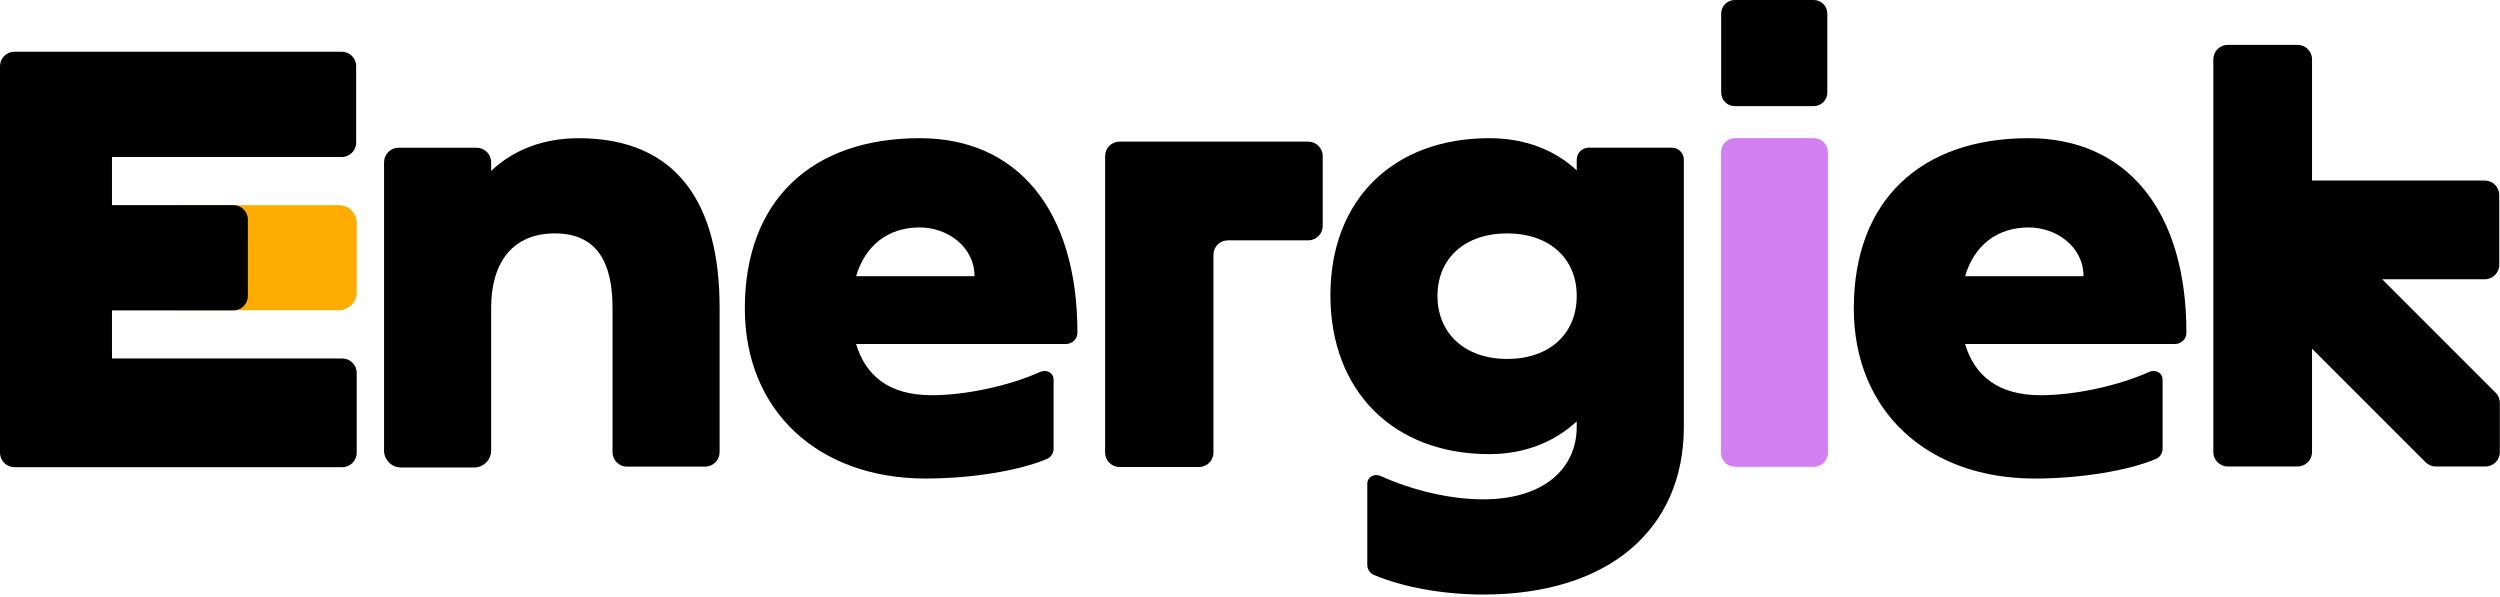
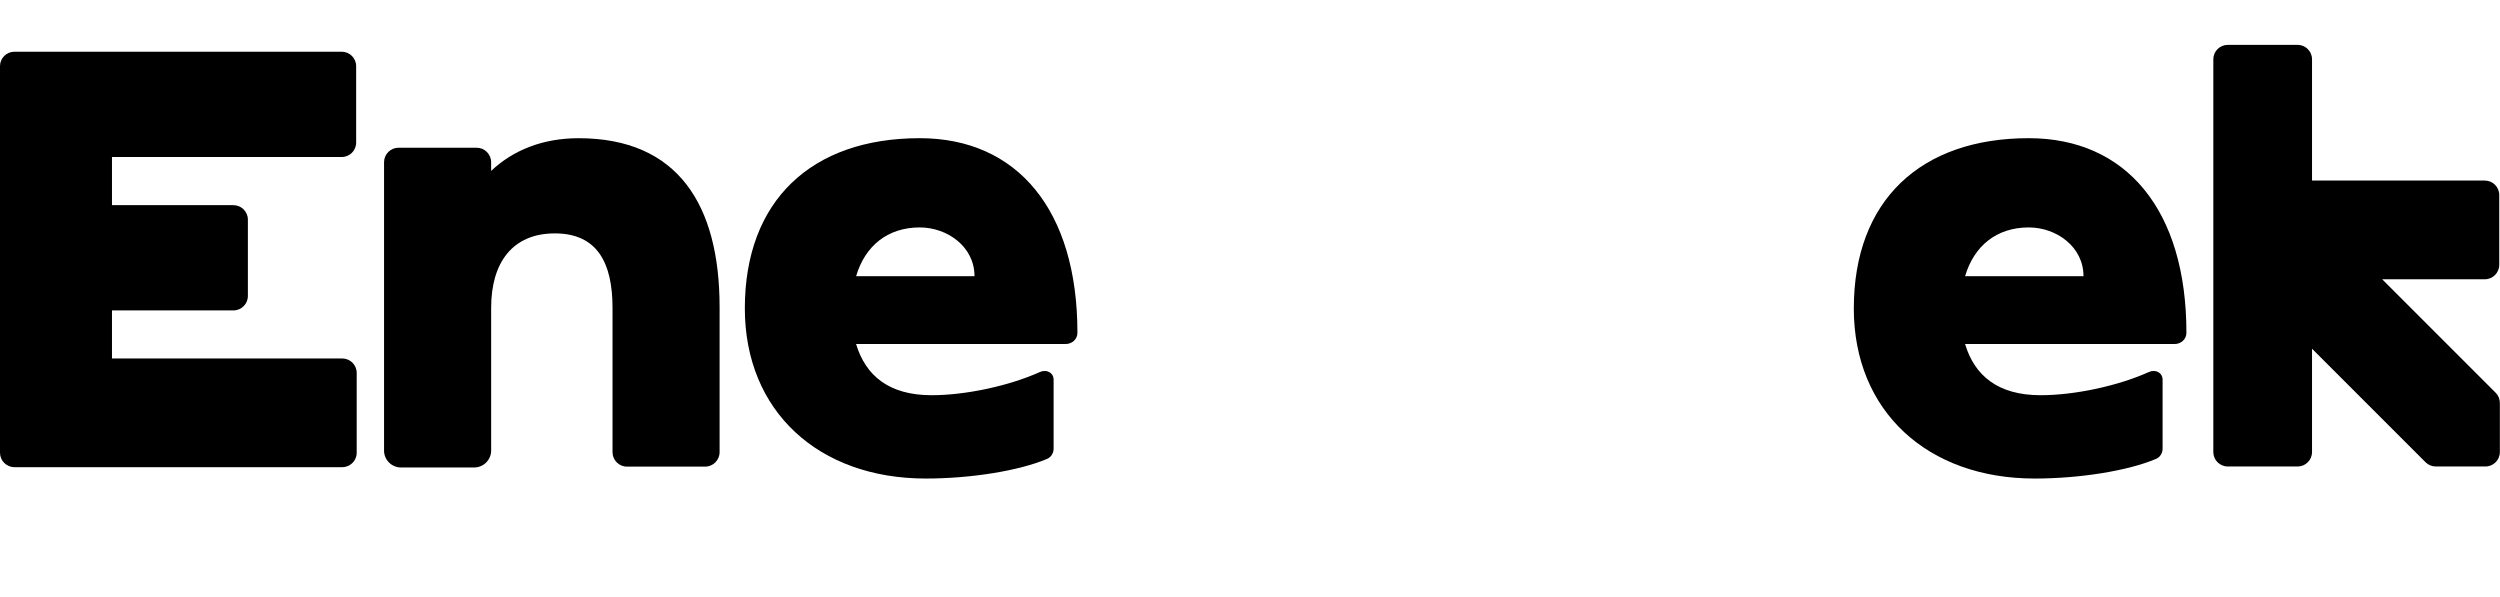
<svg xmlns="http://www.w3.org/2000/svg" width="1060" height="253" viewBox="0 0 1060 253" fill="none">
  <g clip-path="url(#clip0_2898_89)">
-     <path d="M143.73 86.98H76C71.847 86.98 68.48 90.347 68.48 94.5V124C68.48 128.153 71.847 131.52 76 131.52H143.73C147.883 131.52 151.25 128.153 151.25 124V94.5C151.25 90.347 147.883 86.98 143.73 86.98Z" fill="#FFAC01" />
    <path d="M145.13 151.98H47.48V131.61H98.98C102.36 131.61 105.1 128.87 105.1 125.49V93.11C105.1 89.73 102.36 86.99 98.98 86.99H47.48V66.57H144.89C148.27 66.57 151.01 63.83 151.01 60.45V28.05C151.01 24.67 148.27 21.93 144.89 21.93H6.12C2.74 21.93 0 24.67 0 28.05V191.96C0 195.34 2.74 198.08 6.12 198.08H145.12C148.5 198.08 151.24 195.34 151.24 191.96V158.11C151.24 154.73 148.5 151.99 145.12 151.99L145.13 151.98Z" fill="black" />
    <path d="M162.84 191.02V68.76C162.84 65.39 165.6 62.64 168.96 62.64H202.12C205.49 62.64 208.24 65.4 208.24 68.76V72.47C217.57 63.64 230.19 58.6 245.32 58.6C287.45 58.6 305.11 86.85 305.11 130.24V191.73C305.11 195.1 302.35 197.85 298.99 197.85H265.83C262.46 197.85 259.71 195.09 259.71 191.73V130.49C259.71 111.32 253.15 98.96 235.24 98.96C217.33 98.96 208.25 111.32 208.25 130.49V191.01C208.25 194.98 205.03 198.21 201.05 198.21H170.03C166.06 198.21 162.83 194.99 162.83 191.01L162.84 191.02Z" fill="black" />
    <path d="M315.81 130.74C315.81 85.08 344.06 58.59 389.98 58.59C431.35 58.59 456.83 89.11 456.83 141.08C456.83 143.85 454.56 145.87 451.78 145.87H362.98C367.02 159.24 376.85 167.57 395.02 167.57C409.65 167.57 428.07 163.53 440.93 157.73C443.71 156.47 446.73 157.98 446.73 161.01V190.28C446.73 192.05 445.72 193.81 443.96 194.57C432.1 199.61 411.67 202.9 392.5 202.9C347.09 202.9 315.81 174.39 315.81 130.75V130.74ZM413.19 117.12C413.19 104.51 401.59 96.43 389.98 96.43C376.36 96.43 366.77 104.25 362.99 117.12H413.19Z" fill="black" />
-     <path d="M582.5 243.76C580.73 243 579.73 241.24 579.73 239.47V205.16C579.73 202.13 582.76 200.62 585.53 201.88C598.4 207.68 614.29 211.72 628.92 211.72C654.65 211.72 668.53 198.6 668.53 180.94V178.67C658.94 187.5 646.33 192.55 631.45 192.55C590.83 192.55 564.09 165.81 564.09 125.19C564.09 84.57 590.83 58.59 631.45 58.59C646.33 58.59 658.95 63.38 668.53 72.21V67.67C668.53 64.9 670.8 62.62 673.58 62.62H708.9C711.67 62.62 713.95 64.89 713.95 67.67V180.94C713.95 224.58 681.91 252.08 628.93 252.08C611.27 252.08 594.37 248.8 582.51 243.75L582.5 243.76ZM668.53 125.45C668.53 109.56 656.93 98.96 639.01 98.96C621.09 98.96 609.49 109.56 609.49 125.45C609.49 141.34 621.09 152.19 639.01 152.19C656.93 152.19 668.53 141.6 668.53 125.45Z" fill="black" />
    <path d="M786.02 130.74C786.02 85.08 814.27 58.59 860.19 58.59C901.56 58.59 927.04 89.11 927.04 141.08C927.04 143.85 924.77 145.87 921.99 145.87H833.19C837.23 159.24 847.07 167.57 865.23 167.57C879.86 167.57 898.28 163.53 911.14 157.73C913.91 156.47 916.94 157.98 916.94 161.01V190.28C916.94 192.05 915.93 193.81 914.16 194.57C902.3 199.61 881.87 202.9 862.7 202.9C817.29 202.9 786.01 174.39 786.01 130.75L786.02 130.74ZM883.4 117.12C883.4 104.51 871.8 96.43 860.19 96.43C846.57 96.43 836.98 104.25 833.2 117.12H883.4Z" fill="black" />
-     <path d="M554.71 60.04H474.69C471.31 60.04 468.57 62.78 468.57 66.16V191.89C468.57 195.27 471.31 198.01 474.69 198.01H508.38C511.76 198.01 514.5 195.27 514.5 191.89V108.02C514.5 104.64 517.24 101.9 520.62 101.9H554.71C558.09 101.9 560.83 99.16 560.83 95.78V66.17C560.83 62.79 558.09 60.05 554.71 60.05V60.04Z" fill="black" />
    <path d="M1058.14 166.51L1010.04 118.41H1053.56C1056.94 118.41 1059.68 115.67 1059.68 112.29V82.68C1059.68 79.3 1056.94 76.56 1053.56 76.56H980.3V25.14C980.3 21.76 977.56 19.02 974.18 19.02H944.57C941.19 19.02 938.45 21.76 938.45 25.14V191.67C938.45 195.05 941.19 197.79 944.57 197.79H974.18C977.56 197.79 980.3 195.05 980.3 191.67V147.86L1028.44 196C1029.59 197.15 1031.15 197.79 1032.77 197.79H1053.82C1057.2 197.79 1059.94 195.05 1059.94 191.67V170.84C1059.94 169.22 1059.29 167.66 1058.15 166.51H1058.14Z" fill="black" />
-     <path d="M769.09 58.57H735.67C732.384 58.57 729.72 61.234 729.72 64.52V191.97C729.72 195.256 732.384 197.92 735.67 197.92H769.09C772.376 197.92 775.04 195.256 775.04 191.97V64.52C775.04 61.234 772.376 58.57 769.09 58.57Z" fill="#D27FF1" />
-     <path d="M769.03 0H735.53C732.354 0 729.78 2.574 729.78 5.75V39.25C729.78 42.426 732.354 45 735.53 45H769.03C772.206 45 774.78 42.426 774.78 39.25V5.75C774.78 2.574 772.206 0 769.03 0Z" fill="black" />
  </g>
  <defs>
    <clipPath id="clip0_2898_89">
      <rect width="1059.93" height="252.09" fill="white" />
    </clipPath>
  </defs>
</svg>